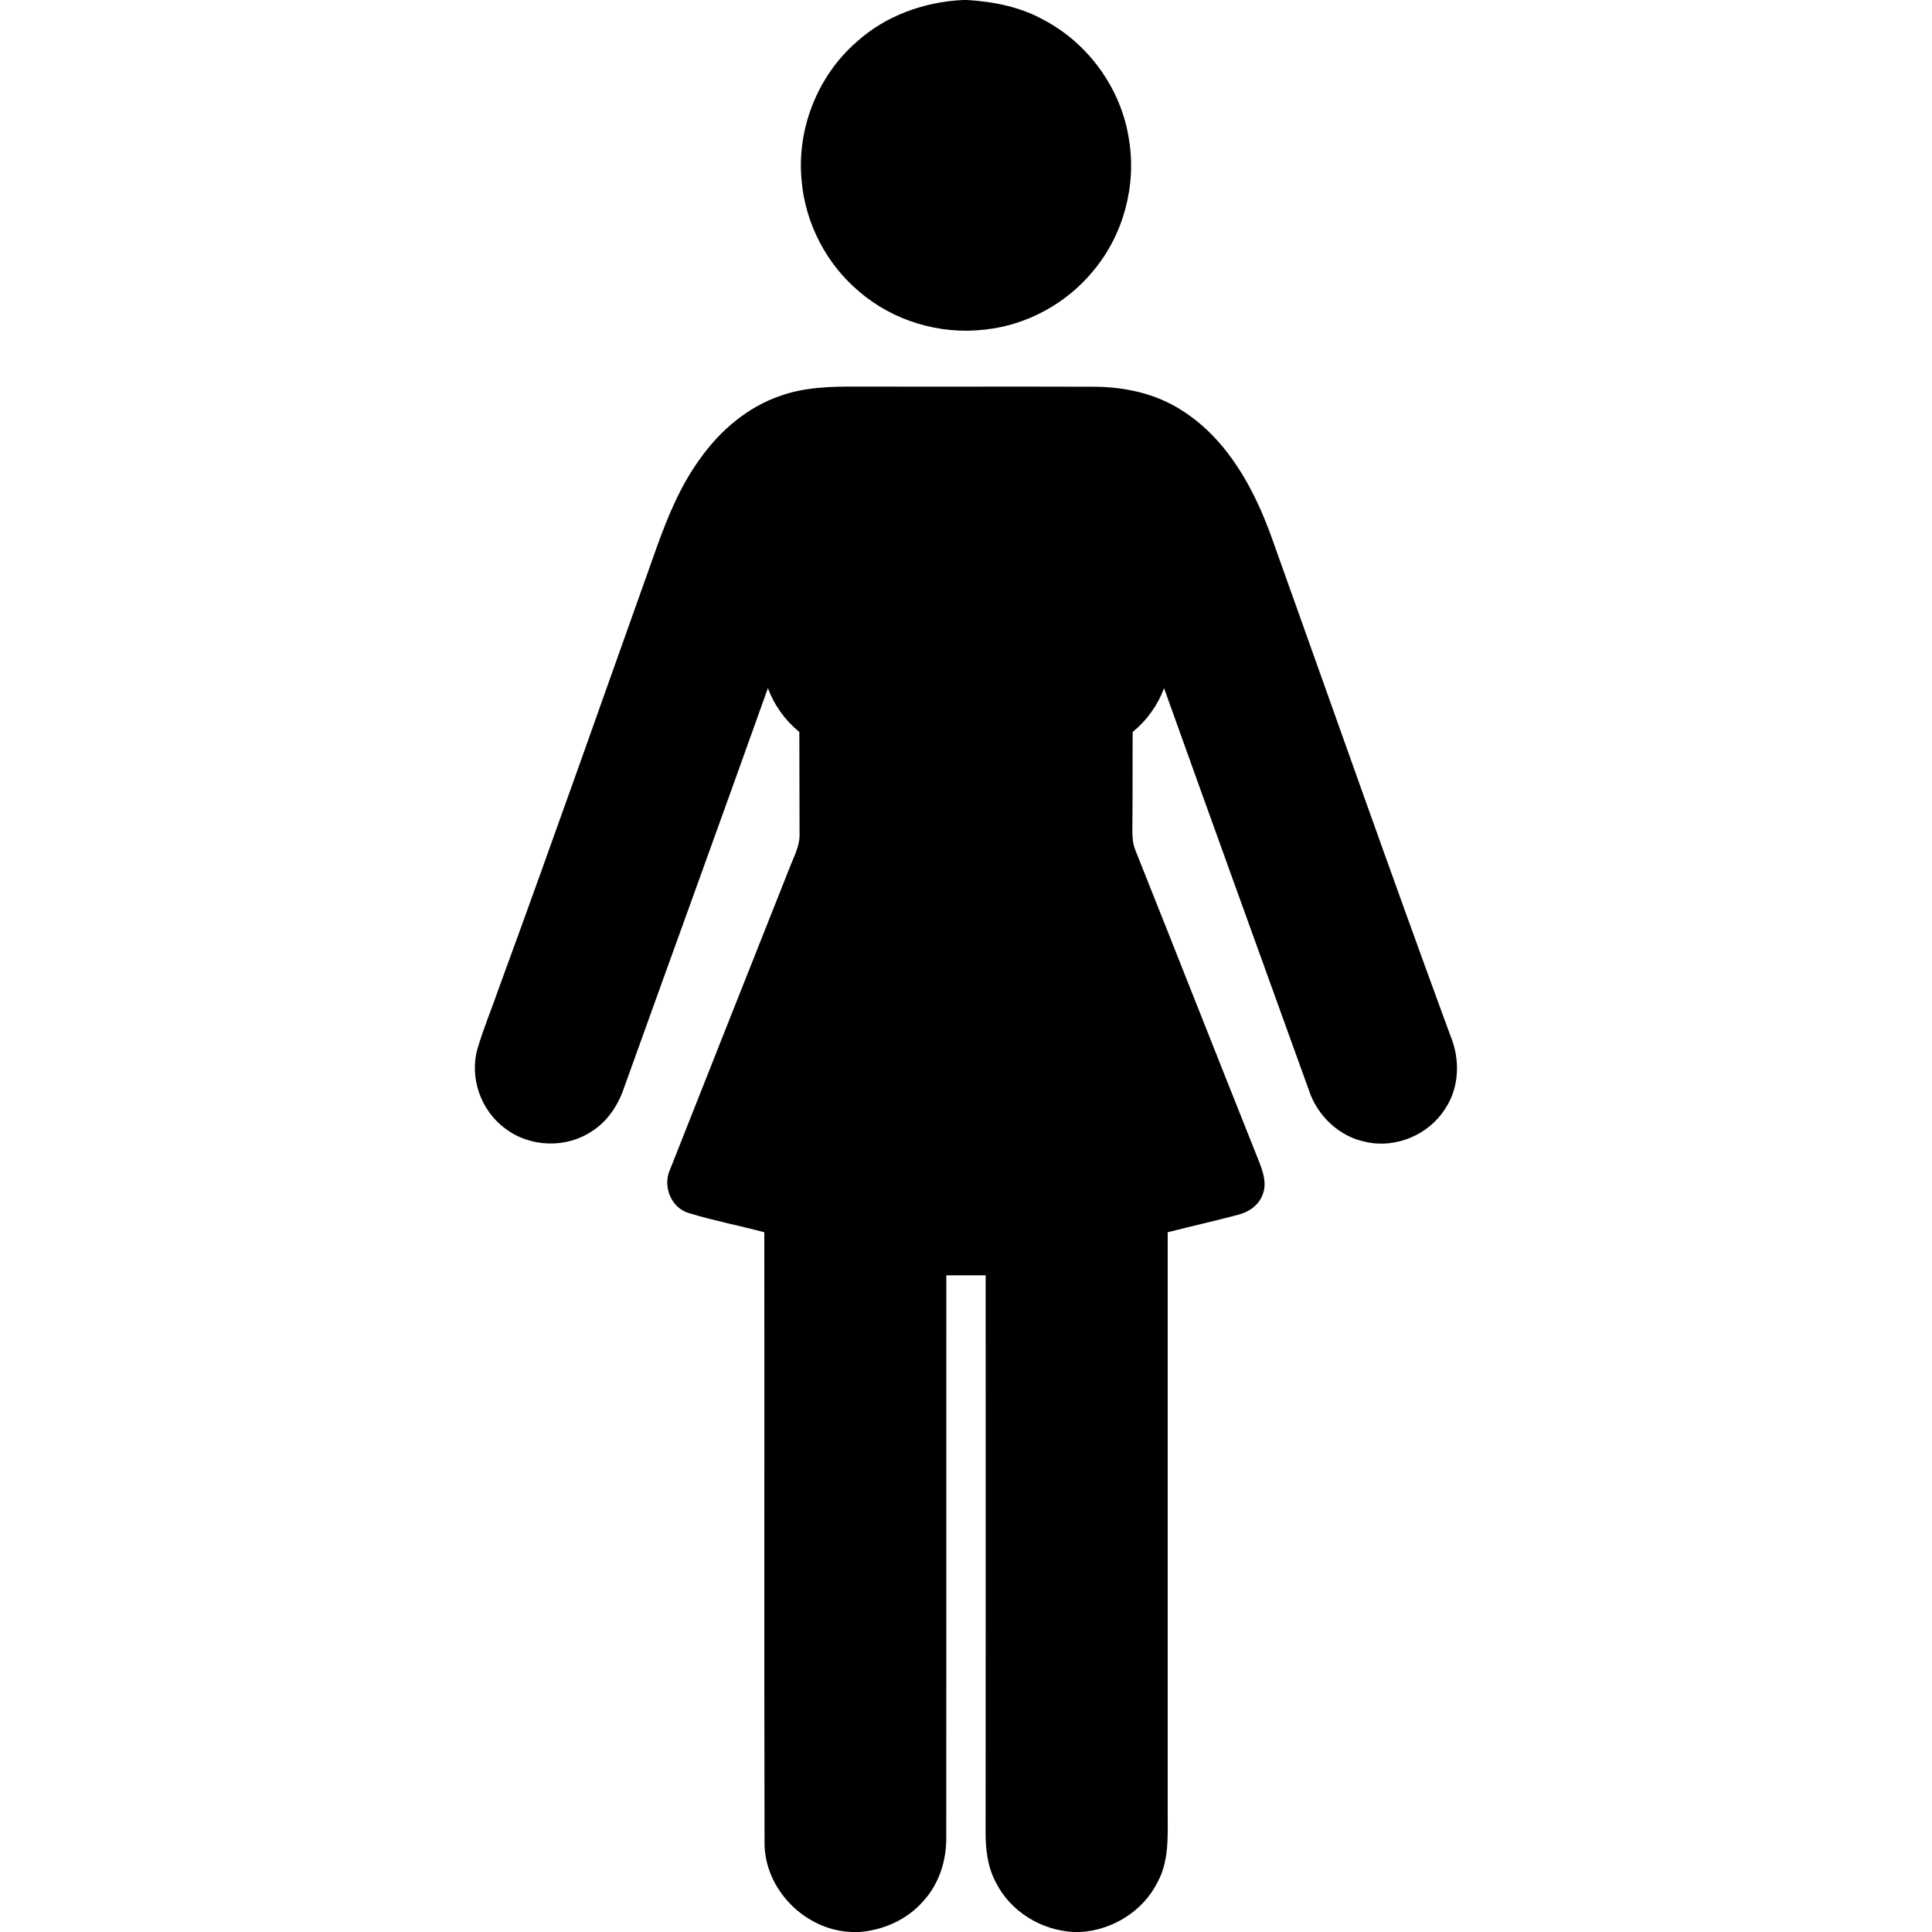
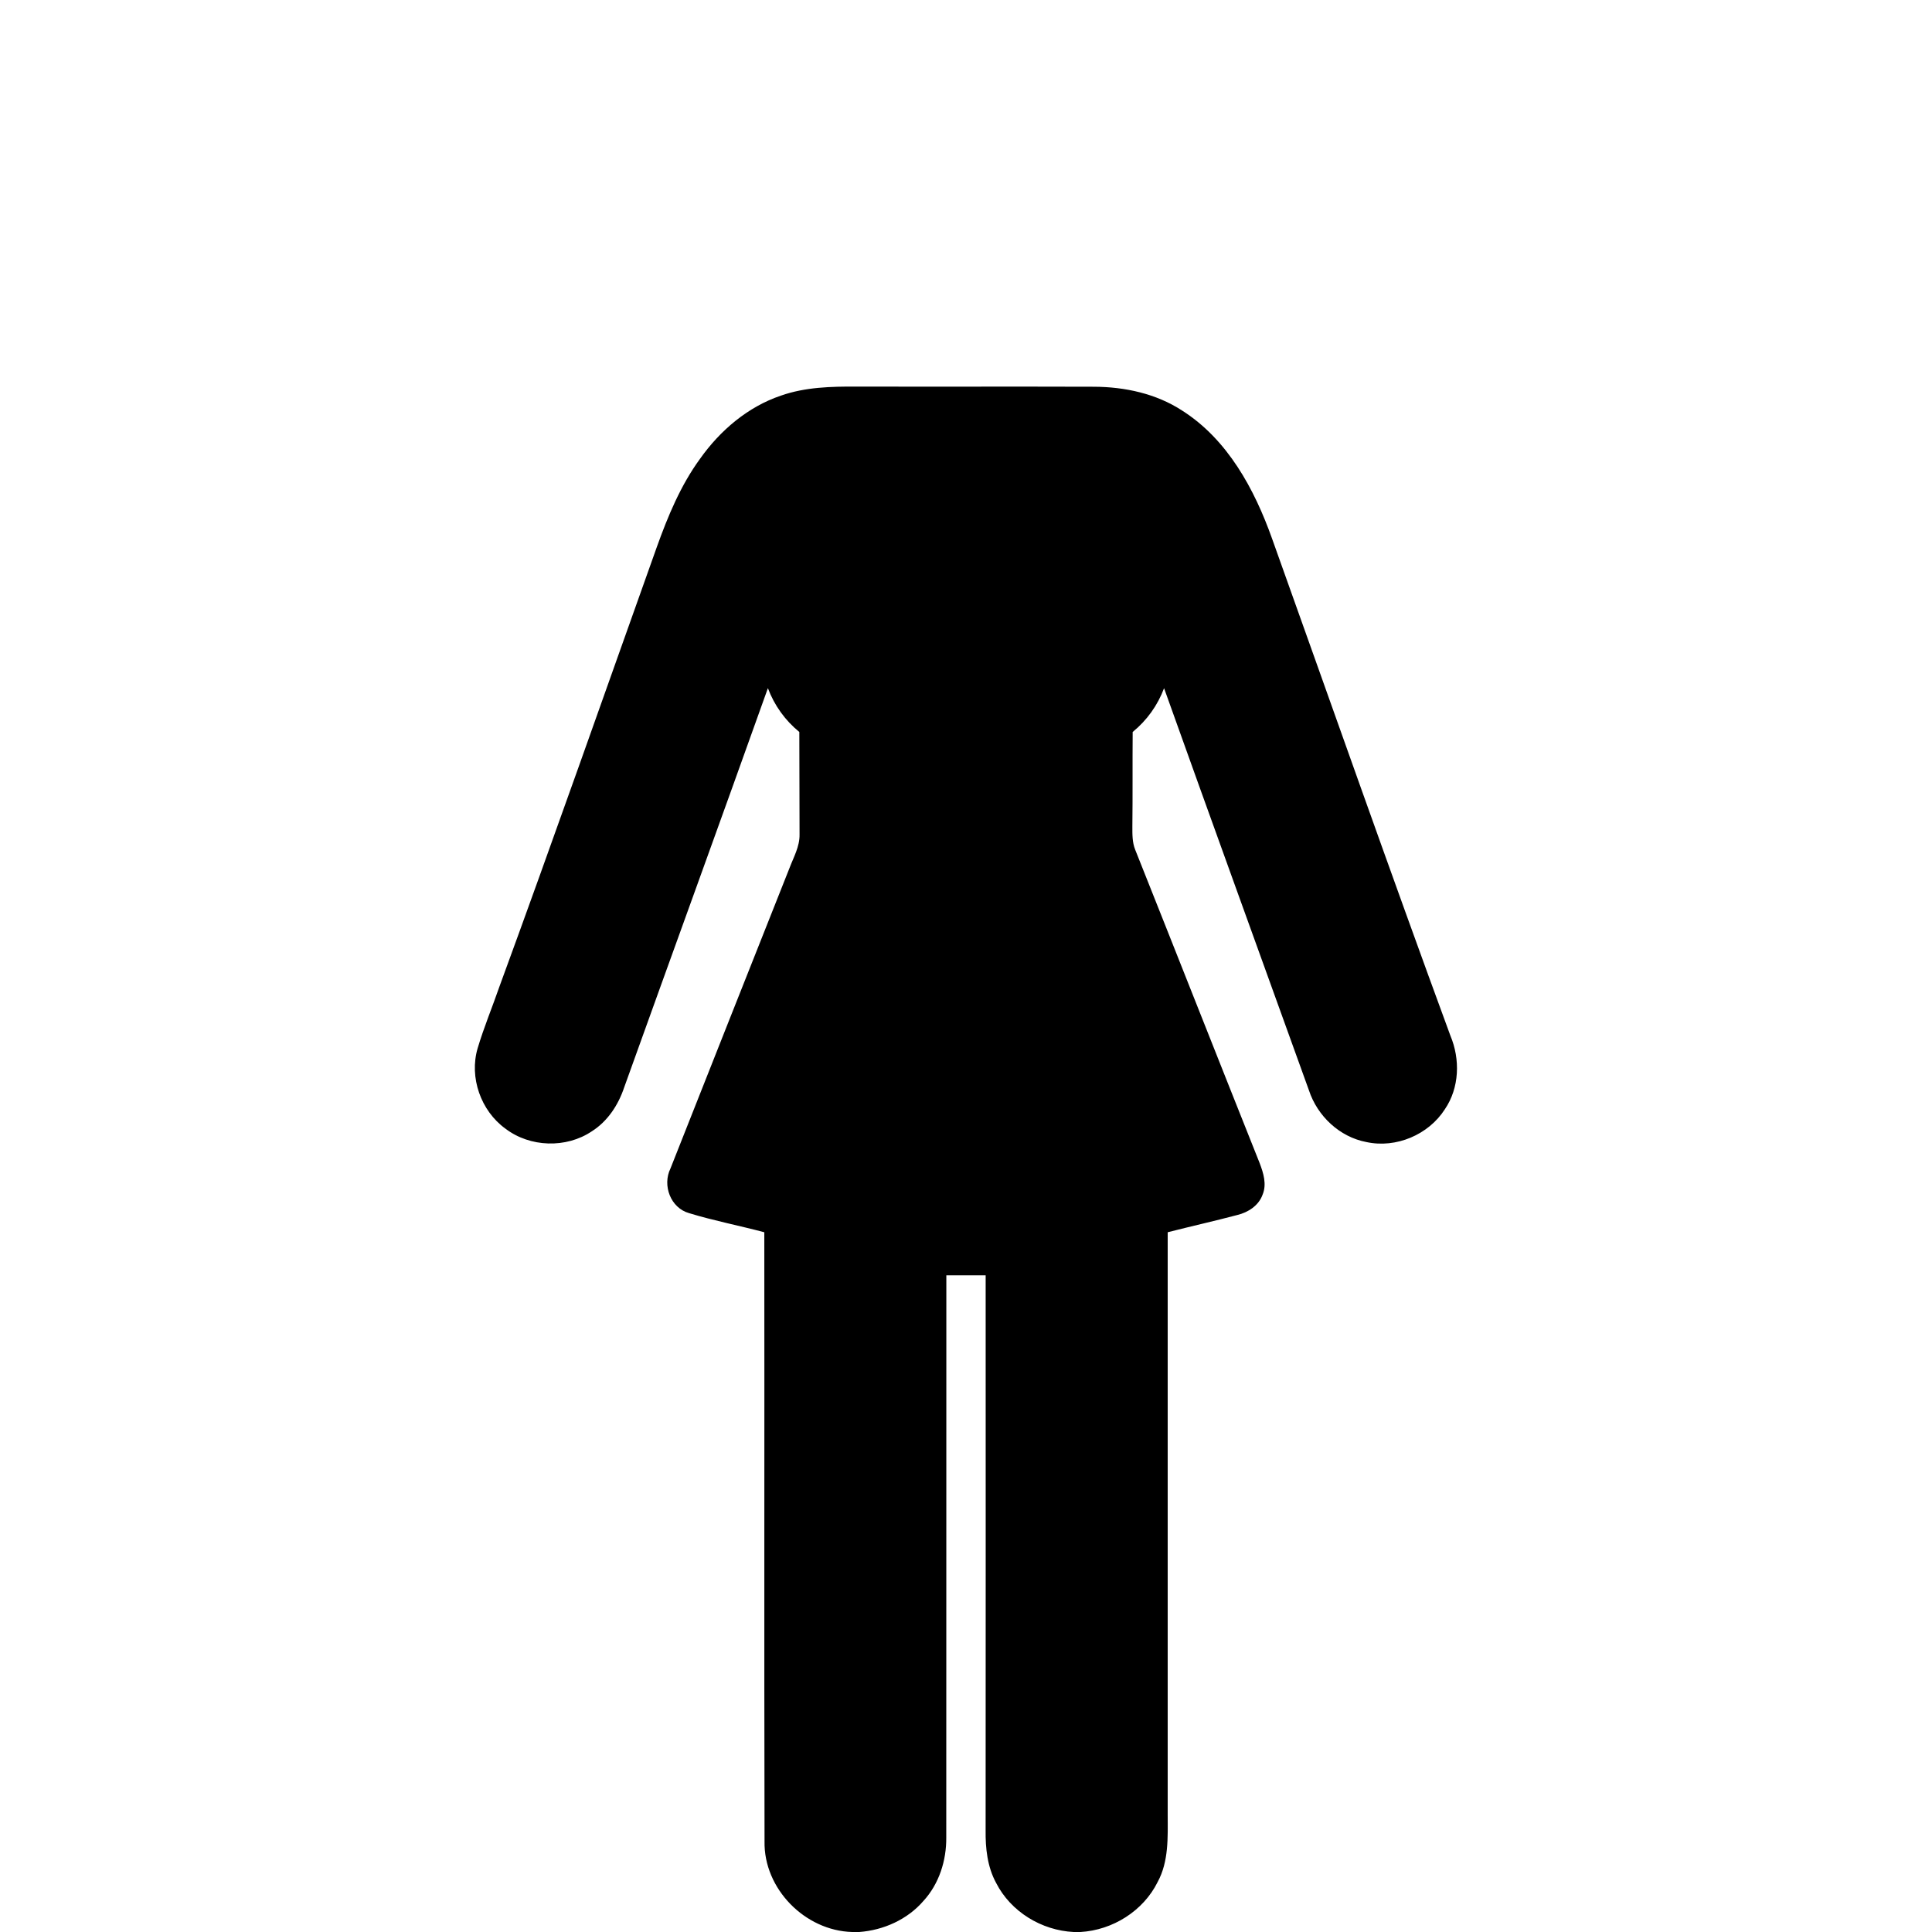
<svg xmlns="http://www.w3.org/2000/svg" width="512pt" height="512pt" viewBox="0 0 512 512">
  <g id="#000000ff">
-     <path fill="#000000" opacity="1.00" d=" M 255.20 0.00 L 256.34 0.00 C 263.36 0.44 270.46 1.83 276.65 5.31 C 288.56 11.58 297.19 23.65 299.19 36.97 C 301.22 49.19 297.72 62.22 289.77 71.73 C 282.67 80.42 272.11 86.20 260.94 87.35 C 249.12 88.75 236.78 85.08 227.74 77.31 C 219.05 70.04 213.43 59.25 212.45 47.97 C 211.07 34.31 216.61 20.16 226.98 11.14 C 234.66 4.15 244.90 0.50 255.20 0.00 Z" />
    <path fill="#000000" opacity="1.00" d=" M 206.97 104.84 C 213.39 102.58 220.28 102.42 227.02 102.45 C 248.00 102.50 268.98 102.42 289.96 102.49 C 298.10 102.53 306.39 104.31 313.27 108.80 C 325.33 116.46 332.43 129.61 337.10 142.71 C 352.82 186.64 368.27 230.67 384.37 274.46 C 387.00 280.72 386.78 288.27 382.90 293.97 C 378.58 300.72 369.98 304.36 362.13 302.66 C 355.01 301.32 349.12 295.77 346.88 288.94 C 334.08 253.42 321.20 217.93 308.49 182.38 C 306.79 186.92 303.93 190.92 300.17 193.98 C 300.10 202.31 300.19 210.64 300.09 218.97 C 300.09 221.06 300.04 223.23 300.85 225.21 C 311.88 252.88 322.79 280.60 333.83 308.26 C 334.83 310.89 335.75 313.88 334.59 316.62 C 333.55 319.51 330.76 321.30 327.89 321.99 C 321.77 323.61 315.58 324.99 309.45 326.56 C 309.43 378.02 309.44 429.48 309.45 480.95 C 309.47 486.93 309.75 493.30 306.79 498.74 C 302.99 506.43 294.87 511.50 286.35 512.00 L 284.54 512.00 C 276.04 511.59 267.86 506.63 263.98 498.99 C 261.66 494.74 261.14 489.81 261.20 485.04 C 261.23 436.02 261.22 387.00 261.21 337.98 C 257.73 337.97 254.26 337.97 250.79 337.98 C 250.76 387.65 250.81 437.33 250.77 487.00 C 250.82 493.07 248.87 499.24 244.73 503.76 C 240.48 508.69 234.16 511.52 227.71 512.00 L 225.85 512.00 C 213.34 511.67 202.35 500.54 202.61 487.95 C 202.49 434.15 202.61 380.36 202.55 326.56 C 195.93 324.80 189.18 323.50 182.63 321.50 C 177.70 320.12 175.48 314.13 177.68 309.66 C 188.14 283.13 198.69 256.64 209.19 230.13 C 210.29 227.20 211.95 224.35 211.89 221.14 C 211.86 212.09 211.87 203.03 211.83 193.98 C 208.07 190.92 205.20 186.92 203.50 182.37 C 190.90 217.69 178.07 252.92 165.40 288.21 C 163.85 292.84 161.03 297.15 156.85 299.80 C 150.05 304.38 140.45 304.07 133.94 299.10 C 127.43 294.39 124.30 285.53 126.58 277.80 C 128.22 272.29 130.44 266.98 132.32 261.55 C 146.53 222.80 160.19 183.85 174.06 144.98 C 177.00 136.79 180.36 128.65 185.52 121.58 C 190.83 114.08 198.18 107.80 206.97 104.84 Z" />
  </g>
</svg>